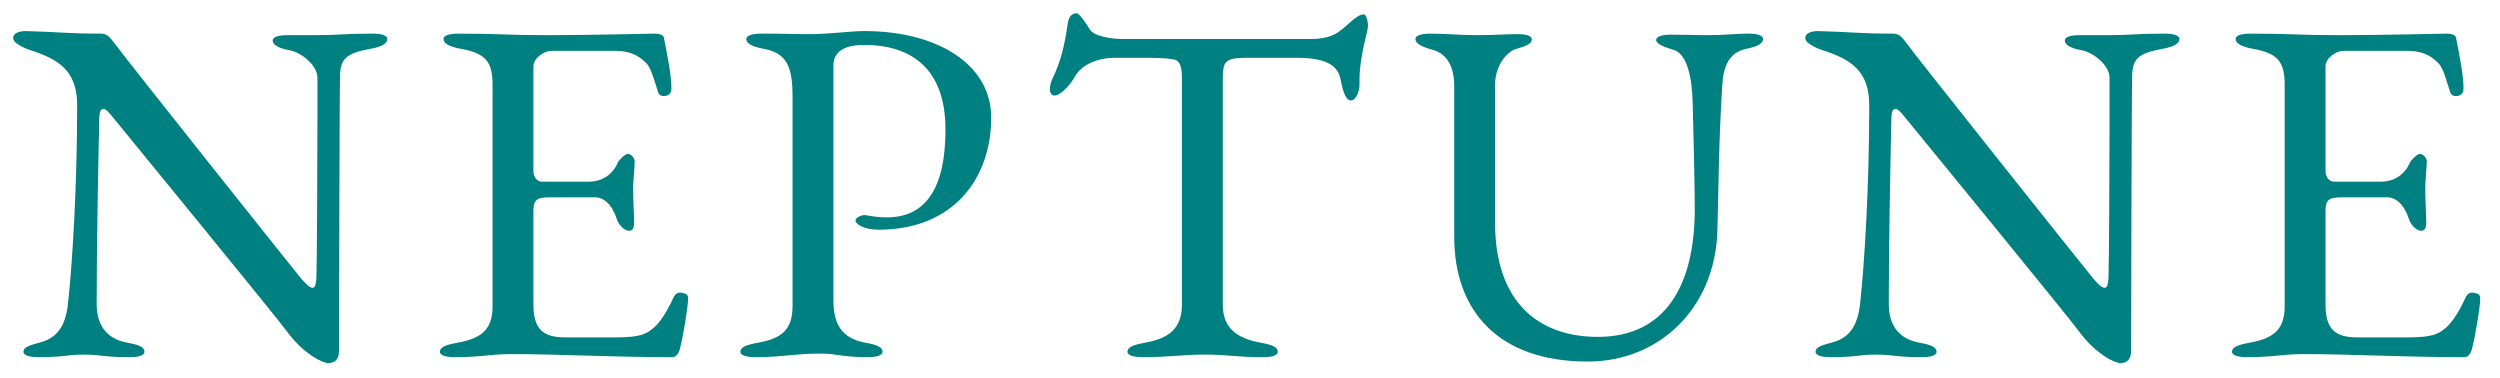
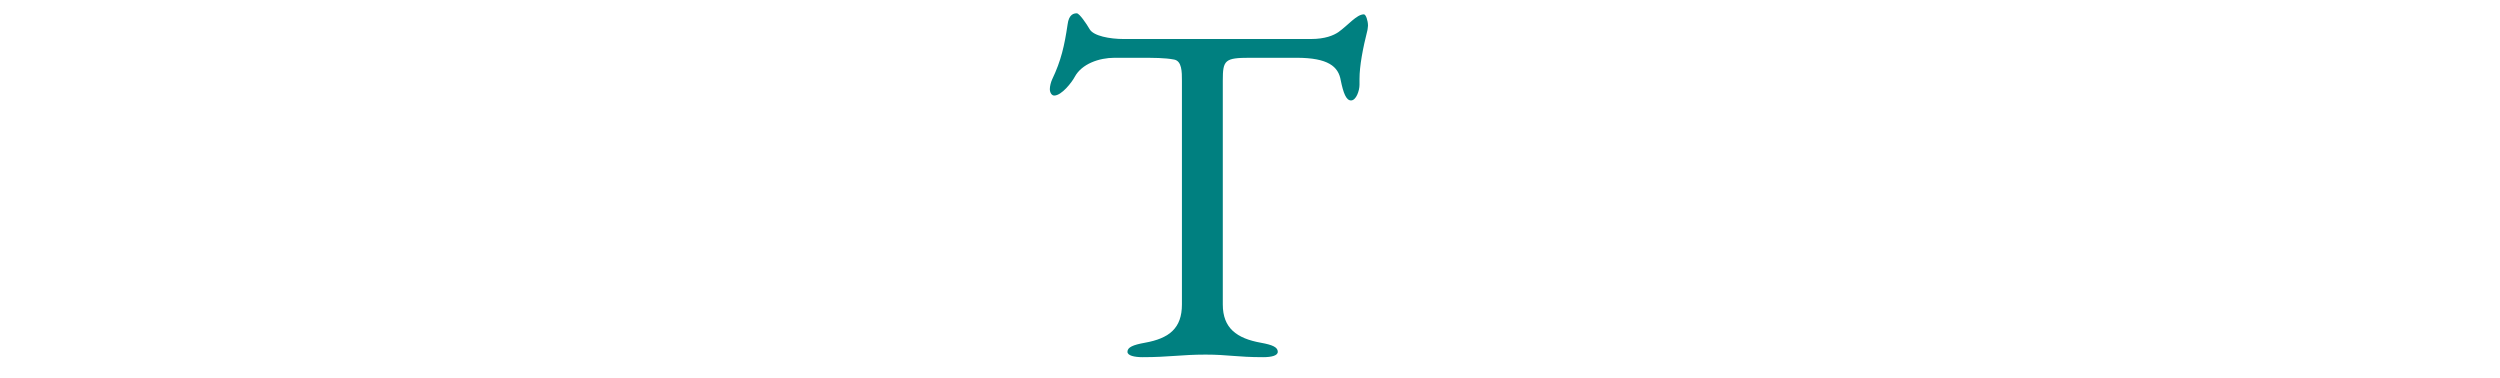
<svg xmlns="http://www.w3.org/2000/svg" xmlns:xlink="http://www.w3.org/1999/xlink" width="152pt" height="23pt" viewBox="0 0 152 23" version="1.2">
  <defs>
    <g>
      <symbol overflow="visible" id="glyph0-0">
        <path style="stroke:none;" d="M 1.5 0 L 13.484 0 L 13.484 -14.141 L 1.438 -14.141 L 1.438 0 Z M 3.016 -1.5 L 3.016 -12.641 L 11.891 -12.641 L 11.891 -1.5 Z M 3.016 -1.5 " />
      </symbol>
      <symbol overflow="visible" id="glyph0-1">
-         <path style="stroke:none;" d="M 18.406 -19.422 L 16.703 -19.422 C 16.203 -19.422 15.781 -19.344 15.781 -19.094 C 15.781 -18.828 16.141 -18.625 16.828 -18.5 C 17.484 -18.375 18.469 -17.641 18.5 -16.859 L 18.5 -14.25 C 18.5 -10.906 18.469 -5.656 18.438 -4.688 C 18.406 -4.25 18.359 -4.062 18.203 -4.062 C 17.969 -4.062 17.641 -4.484 17.484 -4.656 C 16.891 -5.375 6.672 -18.203 6.094 -19.016 C 5.891 -19.281 5.703 -19.516 5.344 -19.516 C 3.203 -19.516 3.078 -19.609 0.75 -19.672 C 0.531 -19.672 0 -19.609 0 -19.25 C 0 -18.891 0.812 -18.594 0.984 -18.531 C 2.75 -17.969 3.891 -17.281 3.891 -15.156 C 3.891 -10.219 3.594 -5.438 3.344 -3.203 C 3.234 -1.969 2.812 -1.047 1.672 -0.75 C 0.984 -0.562 0.625 -0.453 0.625 -0.172 C 0.625 0.062 1.047 0.156 1.547 0.156 C 3.172 0.156 3.203 0 4.281 0 C 5.375 0 5.469 0.156 7.078 0.156 C 7.594 0.156 7.984 0.062 7.984 -0.172 C 7.984 -0.453 7.656 -0.594 6.969 -0.719 C 5.469 -0.984 5.078 -2.031 5.078 -3.109 C 5.078 -6.781 5.172 -11.359 5.234 -14.312 C 5.234 -14.562 5.266 -14.938 5.469 -14.938 C 5.625 -14.938 5.734 -14.828 6.031 -14.469 C 6.719 -13.625 16.141 -2.125 16.672 -1.375 C 17.641 -0.062 18.797 0.516 19.156 0.516 C 19.453 0.516 19.812 0.391 19.812 -0.234 C 19.812 -1.891 19.844 -16.266 19.875 -16.984 C 19.906 -17.969 20.234 -18.328 21.734 -18.594 C 22.422 -18.719 22.75 -18.922 22.75 -19.188 C 22.75 -19.422 22.359 -19.516 21.844 -19.516 C 20.031 -19.516 19.844 -19.422 18.406 -19.422 Z M 18.406 -19.422 " />
-       </symbol>
+         </symbol>
      <symbol overflow="visible" id="glyph0-2">
-         <path style="stroke:none;" d="M 6.312 -3.047 L 6.312 -8.781 C 6.312 -9.469 6.609 -9.562 7.297 -9.562 L 10.078 -9.562 C 10.578 -9.562 11.094 -9.141 11.391 -8.219 C 11.453 -8.016 11.75 -7.531 12.141 -7.531 C 12.375 -7.531 12.438 -7.766 12.438 -8.047 C 12.438 -8.281 12.375 -9.469 12.375 -10.078 C 12.375 -10.547 12.469 -11.453 12.469 -11.719 C 12.469 -12.016 12.203 -12.203 12.047 -12.203 C 11.891 -12.203 11.516 -11.844 11.453 -11.688 C 11.156 -11 10.547 -10.516 9.688 -10.516 L 6.812 -10.516 C 6.516 -10.516 6.312 -10.828 6.312 -11.172 L 6.312 -17.516 C 6.312 -18.078 7.031 -18.469 7.359 -18.469 L 11.266 -18.469 C 12.016 -18.469 12.641 -18.297 13.219 -17.672 C 13.484 -17.359 13.656 -16.672 13.875 -16.016 C 13.922 -15.812 14.047 -15.719 14.25 -15.719 C 14.438 -15.719 14.703 -15.812 14.703 -16.172 C 14.703 -16.984 14.469 -18.109 14.25 -19.25 C 14.234 -19.453 13.906 -19.516 13.688 -19.516 C 13.391 -19.516 9.781 -19.422 7.047 -19.422 C 4.969 -19.422 4 -19.516 1.766 -19.516 C 1.25 -19.516 0.844 -19.422 0.844 -19.188 C 0.844 -18.922 1.203 -18.719 1.891 -18.594 C 3.375 -18.328 3.828 -17.844 3.828 -16.406 L 3.828 -2.953 C 3.828 -1.531 3.172 -0.984 1.672 -0.719 C 0.984 -0.594 0.625 -0.453 0.625 -0.172 C 0.625 0.062 1.047 0.156 1.547 0.156 C 3.172 0.156 3.641 -0.031 4.984 -0.031 C 7.984 -0.031 10.938 0.156 14.766 0.156 C 15 0.156 15.156 -0.094 15.219 -0.359 C 15.422 -1.141 15.719 -2.906 15.719 -3.438 C 15.719 -3.672 15.516 -3.734 15.297 -3.766 C 15.094 -3.797 14.938 -3.703 14.828 -3.469 C 14.594 -2.953 14.109 -2 13.562 -1.578 C 13.188 -1.281 12.859 -1.047 11.359 -1.047 L 8.25 -1.047 C 6.906 -1.047 6.312 -1.531 6.312 -3.047 Z M 6.312 -3.047 " />
-       </symbol>
+         </symbol>
      <symbol overflow="visible" id="glyph0-3">
-         <path style="stroke:none;" d="M 13.125 -13.688 C 13.125 -10.156 11.953 -8.344 9.562 -8.344 C 8.766 -8.344 8.375 -8.484 8.188 -8.484 C 7.984 -8.484 7.656 -8.312 7.656 -8.156 C 7.656 -7.922 8.188 -7.594 9.062 -7.594 C 13.625 -7.594 15.906 -10.734 15.906 -14.406 C 15.906 -17.641 12.641 -19.672 8.188 -19.672 C 7.359 -19.672 6.062 -19.484 4.875 -19.484 C 3.641 -19.484 3.562 -19.516 1.938 -19.516 C 1.438 -19.516 1.016 -19.422 1.016 -19.188 C 1.016 -18.922 1.375 -18.719 2.062 -18.594 C 3.562 -18.328 3.828 -17.391 3.828 -15.609 L 3.828 -2.984 C 3.828 -1.531 3.203 -0.984 1.703 -0.719 C 1.016 -0.594 0.656 -0.453 0.656 -0.172 C 0.656 0.062 1.078 0.156 1.578 0.156 C 3.203 0.156 3.953 -0.062 5.469 -0.062 C 6.609 -0.062 6.781 0.156 8.406 0.156 C 8.906 0.156 9.297 0.062 9.297 -0.172 C 9.297 -0.453 8.969 -0.594 8.281 -0.719 C 6.781 -0.984 6.312 -1.891 6.312 -3.312 L 6.312 -17.578 C 6.312 -18.469 7.047 -18.828 8.188 -18.828 C 11.094 -18.828 13.125 -17.344 13.125 -13.688 Z M 13.125 -13.688 " />
-       </symbol>
+         </symbol>
      <symbol overflow="visible" id="glyph0-4">
        <path style="stroke:none;" d="M 11.266 -3.047 L 11.266 -16.672 C 11.266 -17.906 11.391 -18.047 12.906 -18.047 L 15.75 -18.047 C 17.672 -18.047 18.297 -17.516 18.438 -16.672 C 18.594 -15.906 18.766 -15.453 19.062 -15.453 C 19.375 -15.453 19.578 -16.047 19.578 -16.406 L 19.578 -16.766 C 19.578 -17.547 19.781 -18.625 20.062 -19.734 C 20.062 -19.781 20.094 -19.906 20.094 -20 C 20.094 -20.297 19.969 -20.688 19.844 -20.688 C 19.406 -20.688 18.891 -20.031 18.297 -19.609 C 18 -19.406 17.484 -19.188 16.625 -19.188 L 5.234 -19.188 C 4.391 -19.188 3.406 -19.375 3.172 -19.781 C 2.984 -20.109 2.547 -20.75 2.391 -20.75 C 2.234 -20.75 1.906 -20.719 1.828 -20.062 C 1.641 -18.797 1.438 -17.875 0.891 -16.734 C 0.812 -16.562 0.75 -16.312 0.75 -16.141 C 0.75 -15.938 0.859 -15.75 1.016 -15.75 C 1.469 -15.75 2.094 -16.562 2.266 -16.891 C 2.688 -17.672 3.734 -18.047 4.688 -18.047 L 6.094 -18.047 C 7.109 -18.047 7.734 -18.047 8.312 -17.938 C 8.781 -17.844 8.781 -17.188 8.781 -16.656 L 8.781 -3.047 C 8.781 -1.609 8.016 -0.984 6.516 -0.719 C 5.828 -0.594 5.469 -0.453 5.469 -0.172 C 5.469 0.062 5.891 0.156 6.391 0.156 C 8.016 0.156 8.734 0 10.219 0 C 11.594 0 12.109 0.156 13.719 0.156 C 14.234 0.156 14.609 0.062 14.609 -0.172 C 14.609 -0.453 14.281 -0.594 13.594 -0.719 C 12.109 -0.984 11.266 -1.609 11.266 -3.047 Z M 11.266 -3.047 " />
      </symbol>
      <symbol overflow="visible" id="glyph0-5">
-         <path style="stroke:none;" d="M 19.312 -16.344 C 19.375 -17.547 19.734 -18.375 20.781 -18.594 C 21.469 -18.734 21.797 -18.922 21.797 -19.188 C 21.797 -19.422 21.406 -19.516 20.891 -19.516 C 20.203 -19.516 19.422 -19.422 18.469 -19.422 C 17.609 -19.422 17.125 -19.453 16.234 -19.453 C 15.719 -19.453 15.297 -19.375 15.297 -19.125 C 15.297 -18.859 15.938 -18.656 16.344 -18.531 C 17.188 -18.297 17.484 -16.797 17.516 -15.281 C 17.578 -12.969 17.641 -10.156 17.641 -8.844 C 17.641 -4.188 15.844 -1.078 11.75 -1.078 C 8.094 -1.078 5.5 -3.234 5.5 -8.016 L 5.5 -16.406 C 5.5 -17.609 6.25 -18.406 6.719 -18.562 C 7.391 -18.766 7.734 -18.891 7.734 -19.156 C 7.734 -19.406 7.359 -19.484 6.844 -19.484 C 6.219 -19.484 5.375 -19.422 4.453 -19.422 C 3.344 -19.422 2.484 -19.516 1.578 -19.516 C 1.078 -19.516 0.656 -19.422 0.656 -19.188 C 0.656 -18.922 1.016 -18.719 1.703 -18.531 C 2.359 -18.359 3.016 -17.781 3.016 -16.344 L 3.016 -7.172 C 3.016 -2.594 5.766 0.422 11.125 0.422 C 15.516 0.422 18.859 -2.844 19.016 -7.469 C 19.094 -10.219 19.094 -12.906 19.312 -16.344 Z M 19.312 -16.344 " />
-       </symbol>
+         </symbol>
    </g>
  </defs>
  <g id="surface1">
    <g style="fill:rgb(0%,50.194%,50.194%);fill-opacity:1;">
      <use xlink:href="#glyph0-1" x="0.8" y="21.56" />
    </g>
    <g style="fill:rgb(0%,50.194%,50.194%);fill-opacity:1;">
      <use xlink:href="#glyph0-2" x="26.12" y="21.56" />
    </g>
    <g style="fill:rgb(0%,50.194%,50.194%);fill-opacity:1;">
      <use xlink:href="#glyph0-3" x="44.36" y="21.56" />
    </g>
    <g style="fill:rgb(0%,50.194%,50.194%);fill-opacity:1;">
      <use xlink:href="#glyph0-4" x="63.08" y="21.56" />
    </g>
    <g style="fill:rgb(0%,50.194%,50.194%);fill-opacity:1;">
      <use xlink:href="#glyph0-5" x="85.4" y="21.56" />
    </g>
    <g style="fill:rgb(0%,50.194%,50.194%);fill-opacity:1;">
      <use xlink:href="#glyph0-1" x="109.76" y="21.56" />
    </g>
    <g style="fill:rgb(0%,50.194%,50.194%);fill-opacity:1;">
      <use xlink:href="#glyph0-2" x="135.08" y="21.56" />
    </g>
  </g>
</svg>